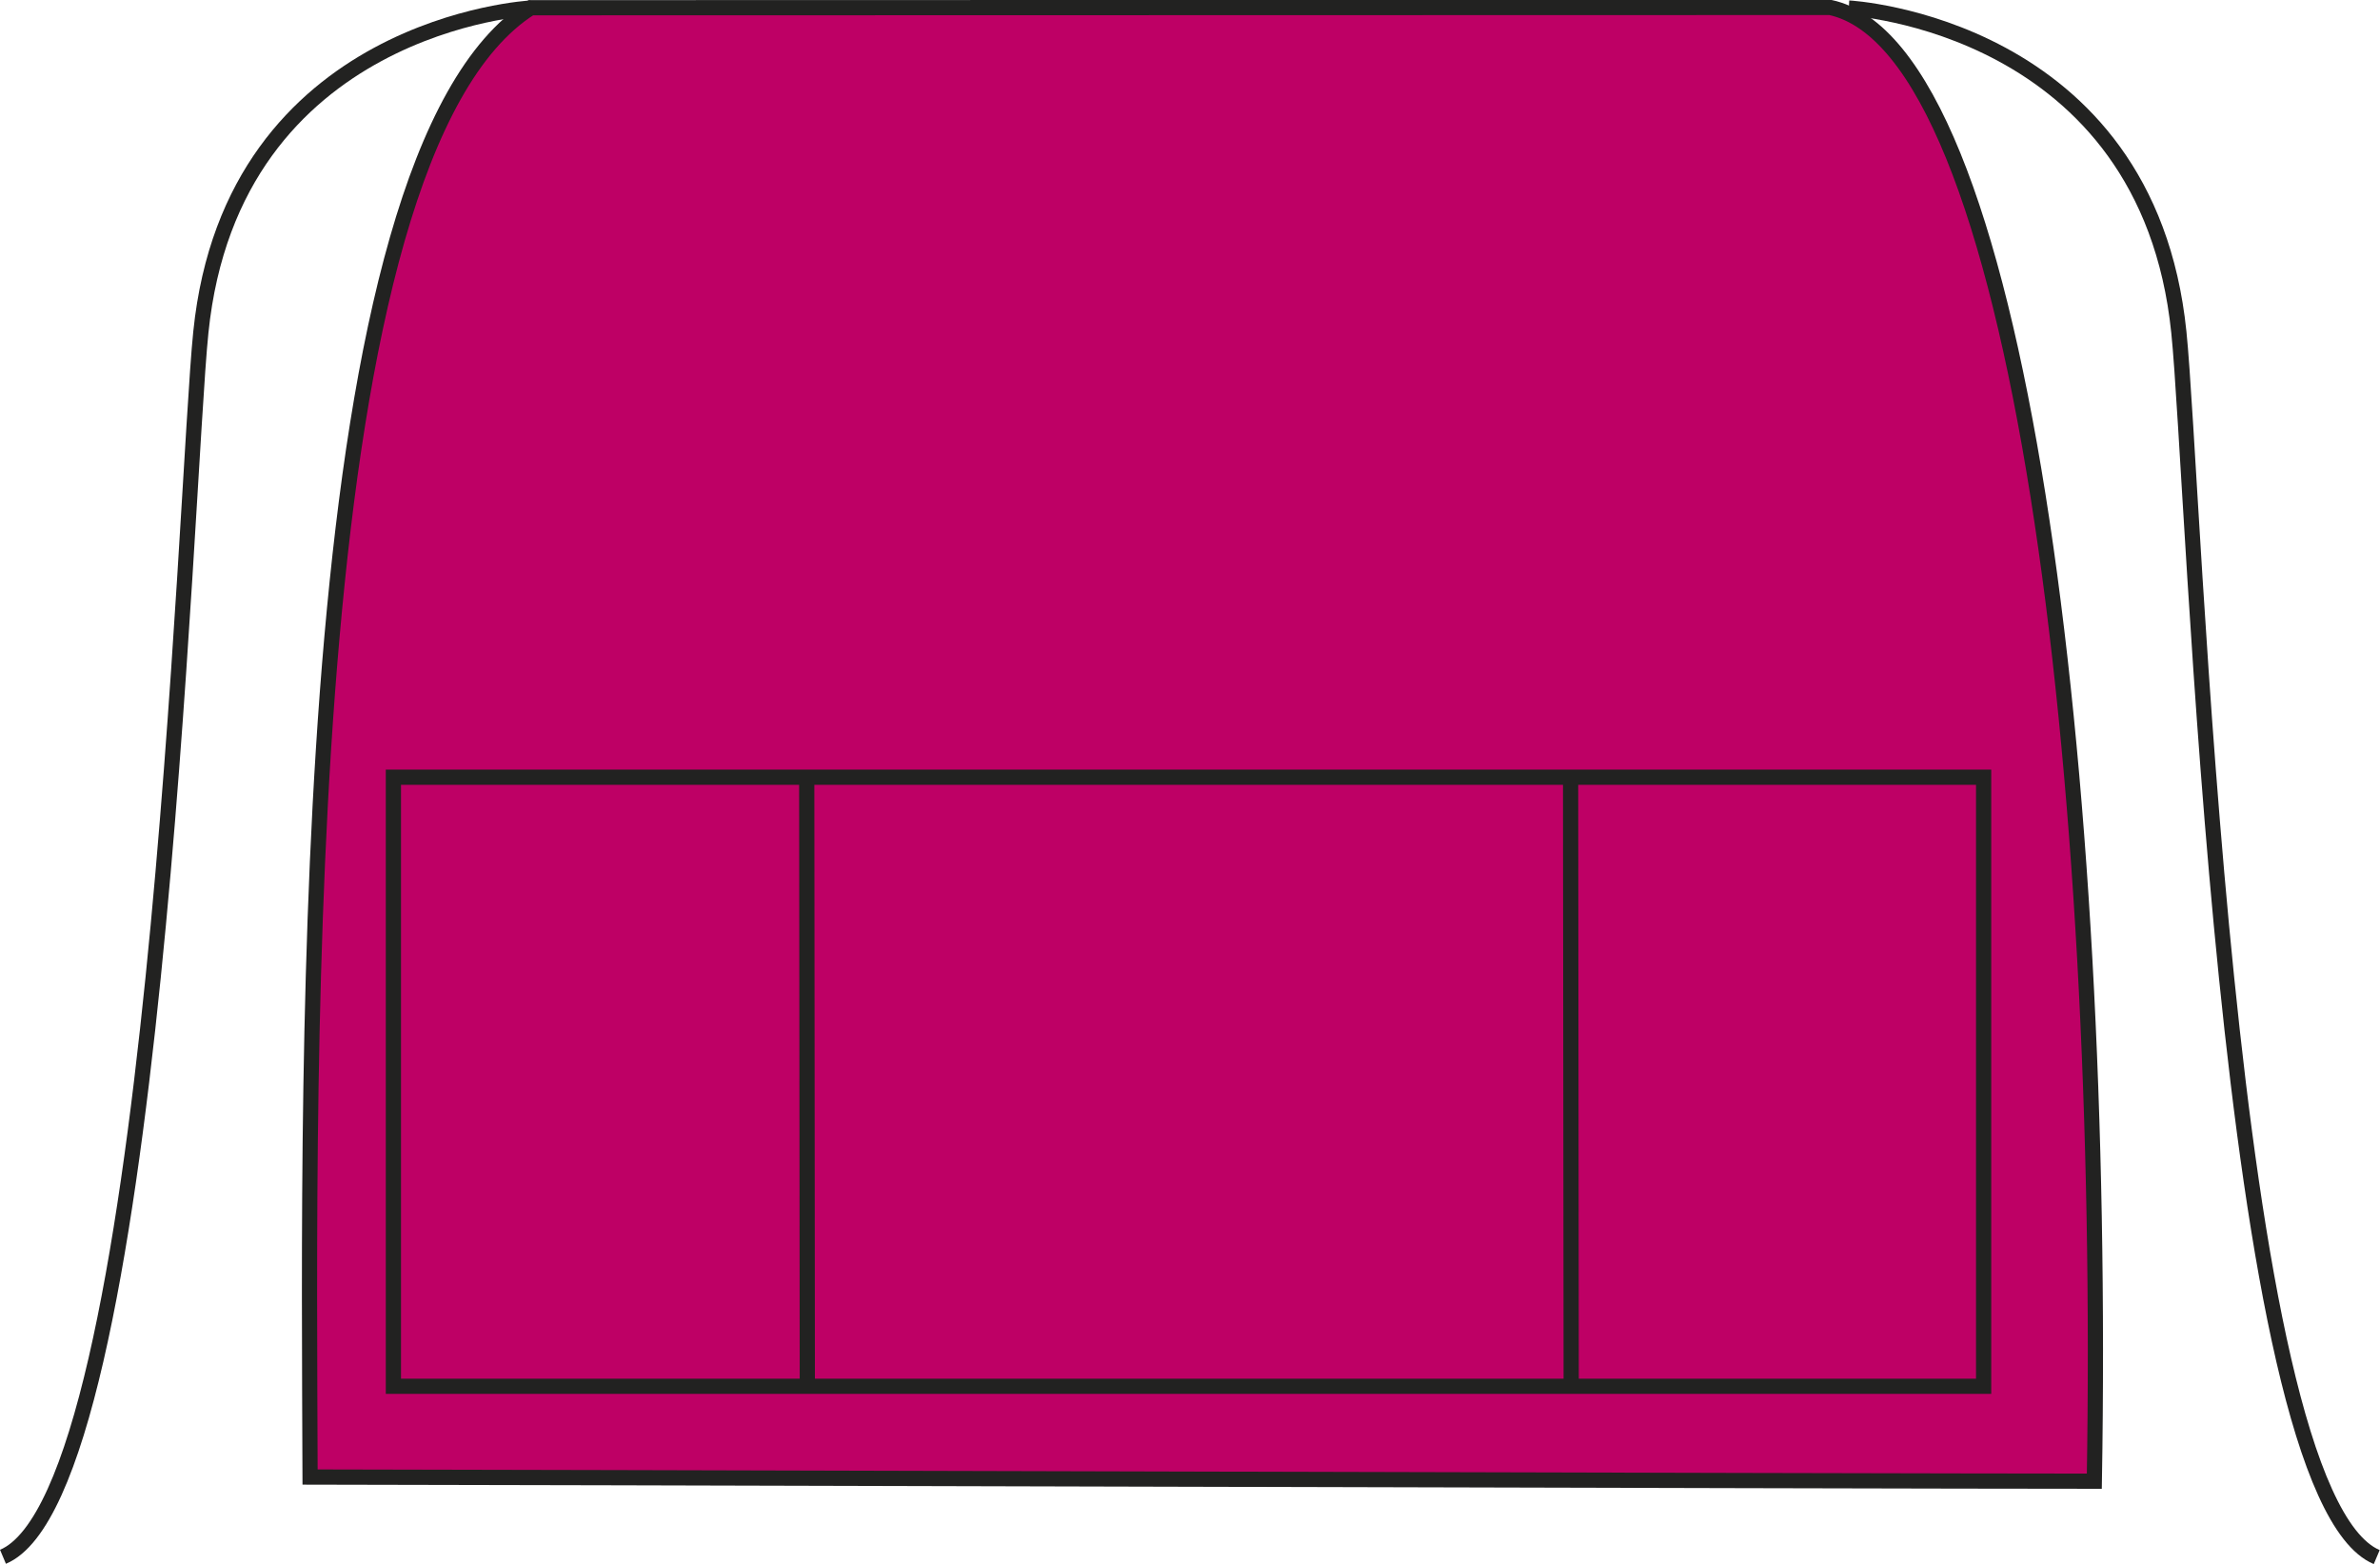
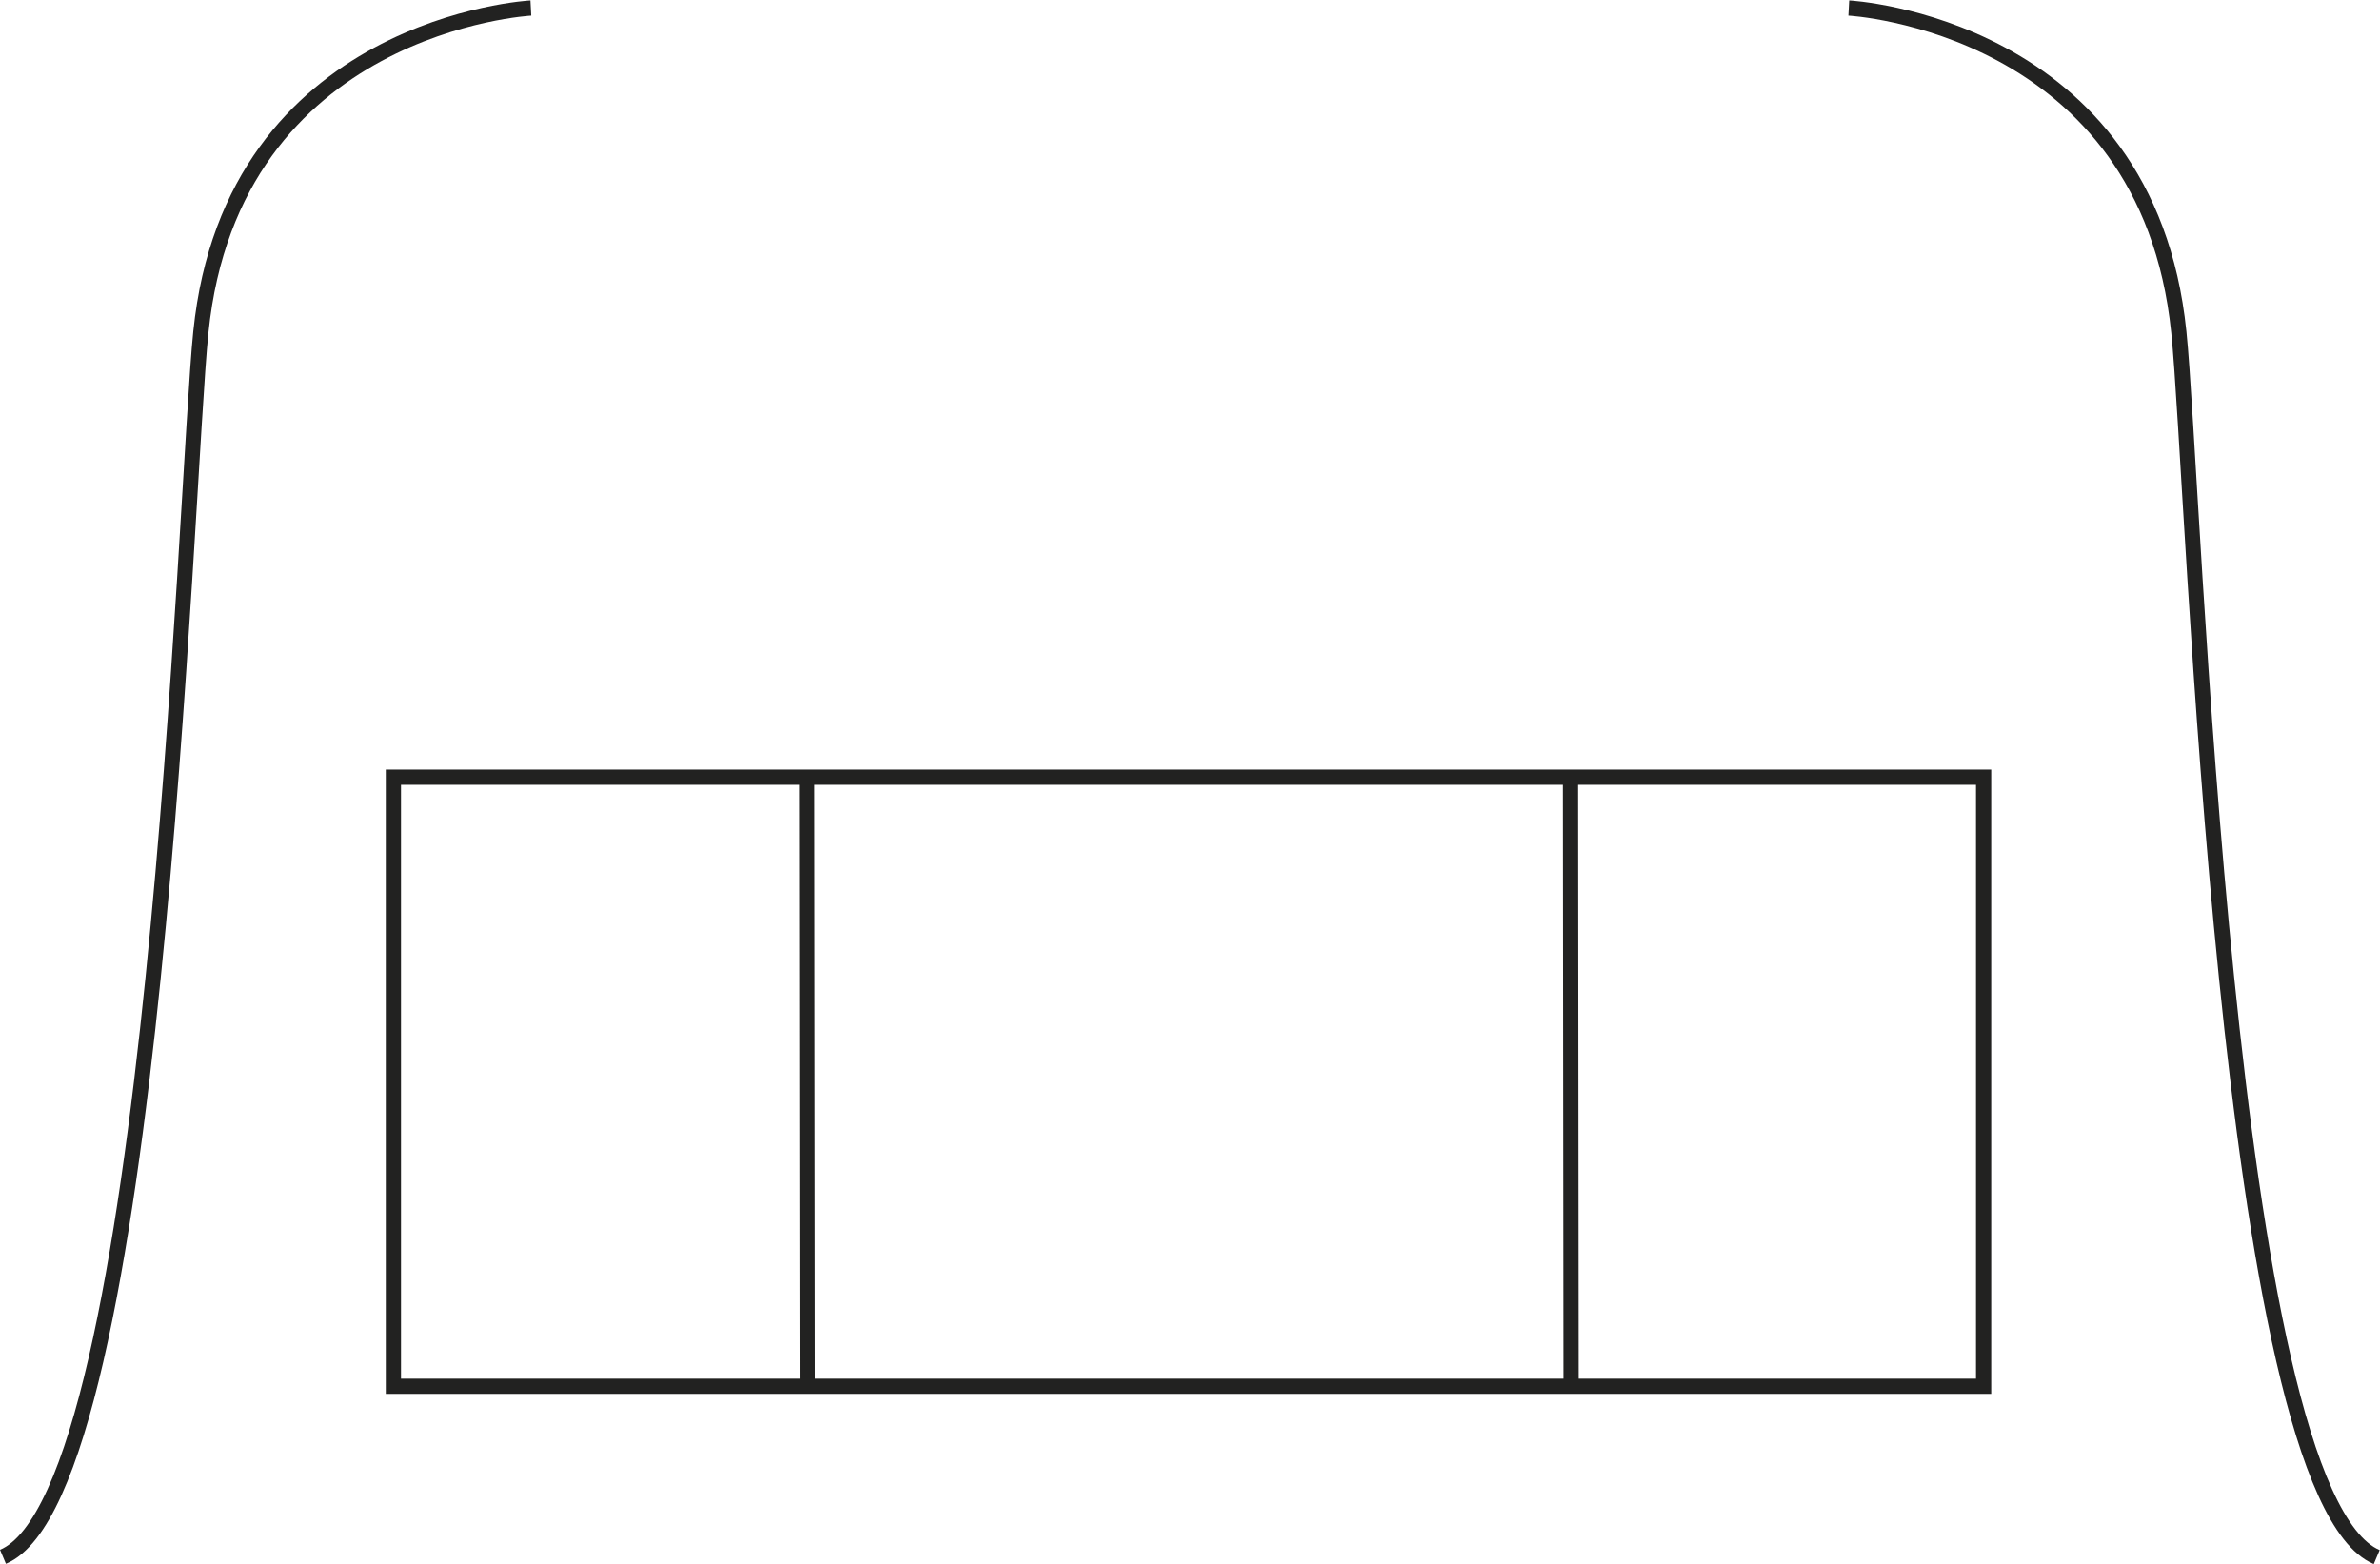
<svg xmlns="http://www.w3.org/2000/svg" version="1.1" id="Layer_1" x="0px" y="0px" viewBox="0 0 799.8 525.6" style="enable-background:new 0 0 799.8 525.6;" xml:space="preserve">
  <style type="text/css">
	.st0{fill:#BE0065;stroke:#222221;stroke-width:5.11;stroke-miterlimit:3.86;}
	.st1{fill:none;stroke:#222221;stroke-width:5.11;stroke-miterlimit:3.86;}
</style>
  <title>PR155 HPK LINE</title>
-   <path class="st0" d="M178.4,2.6C99.6,52.3,103.7,352,104.2,496.4c45.8,0,525,1.4,599.6,1.4c4-236.7-24.9-481.7-88.8-495.3L178.4,2.6  L178.4,2.6z" />
  <path class="st1" d="M178.4,2.7c0,0-100.3,5.3-110.9,108.9C62.2,162.8,52.2,501.7,1,523.2 M621.3,2.7c0,0,100.3,5.3,110.9,108.9  c5.3,51.2,15.3,390.1,66.5,411.7 M132.2,261.2h534.4v204.7H132.2V261.2z M271.1,261.2l0.2,204.7 M527.8,261.2l0.2,204.7" />
</svg>